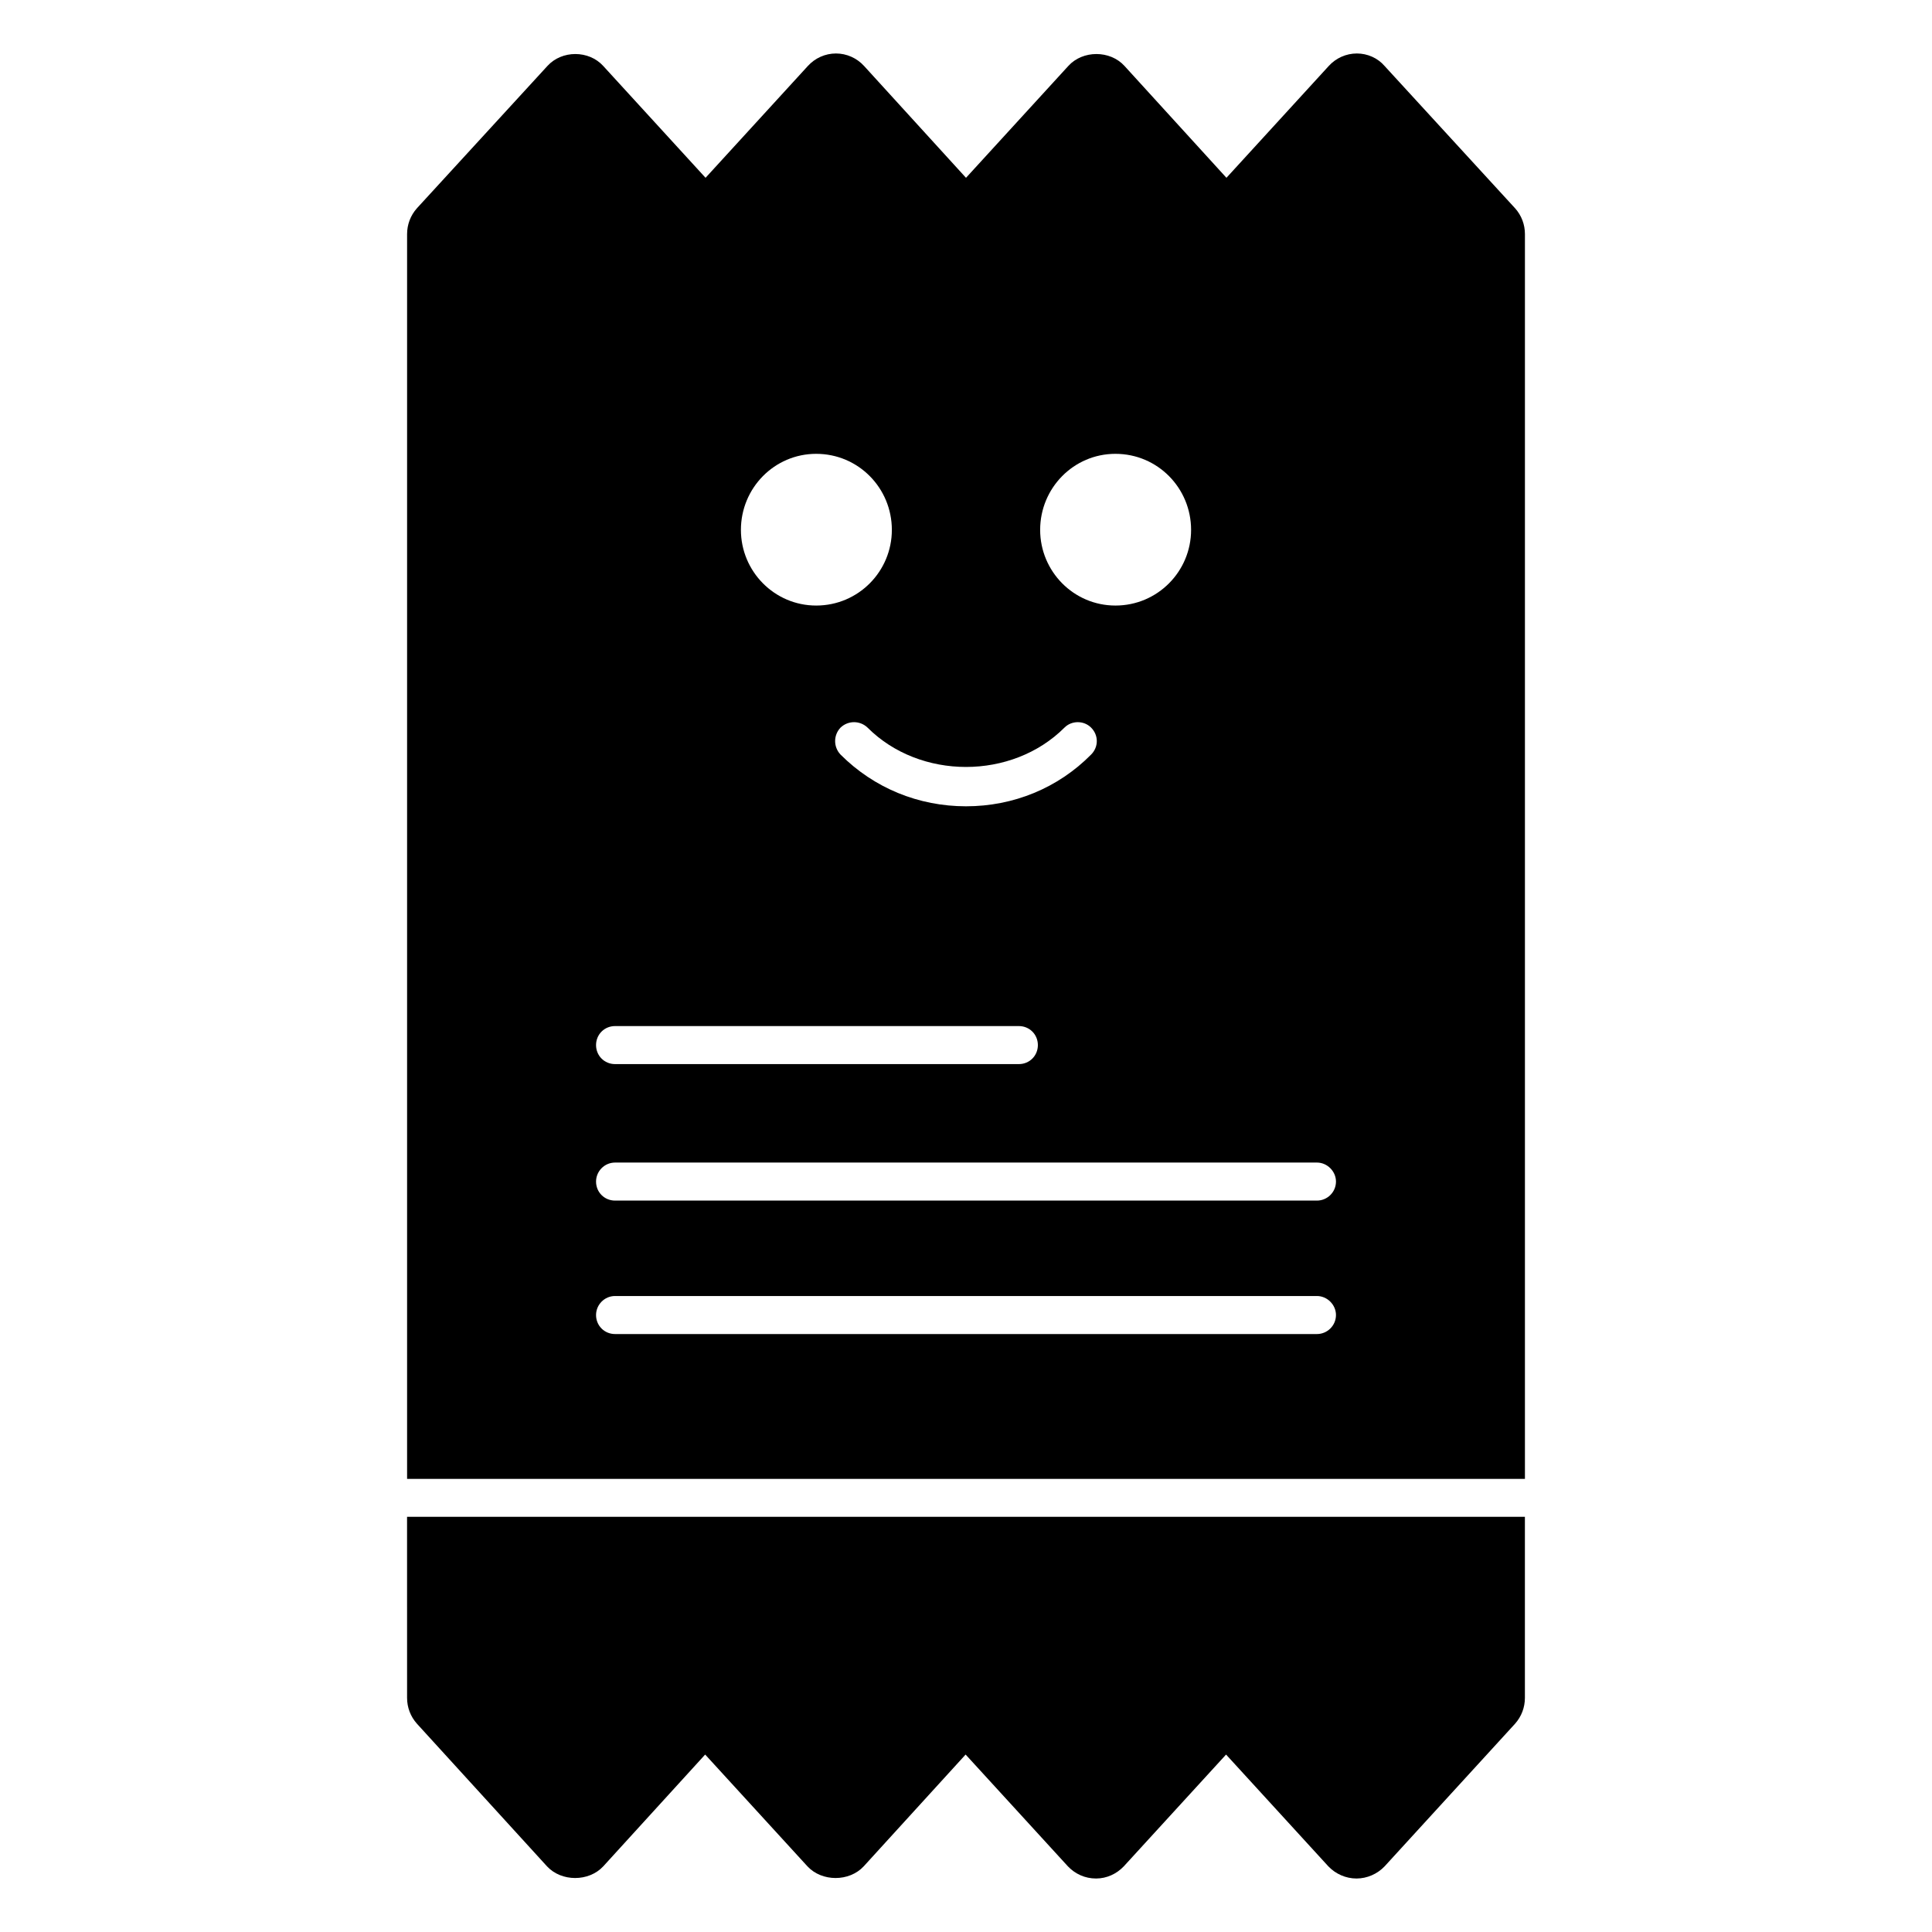
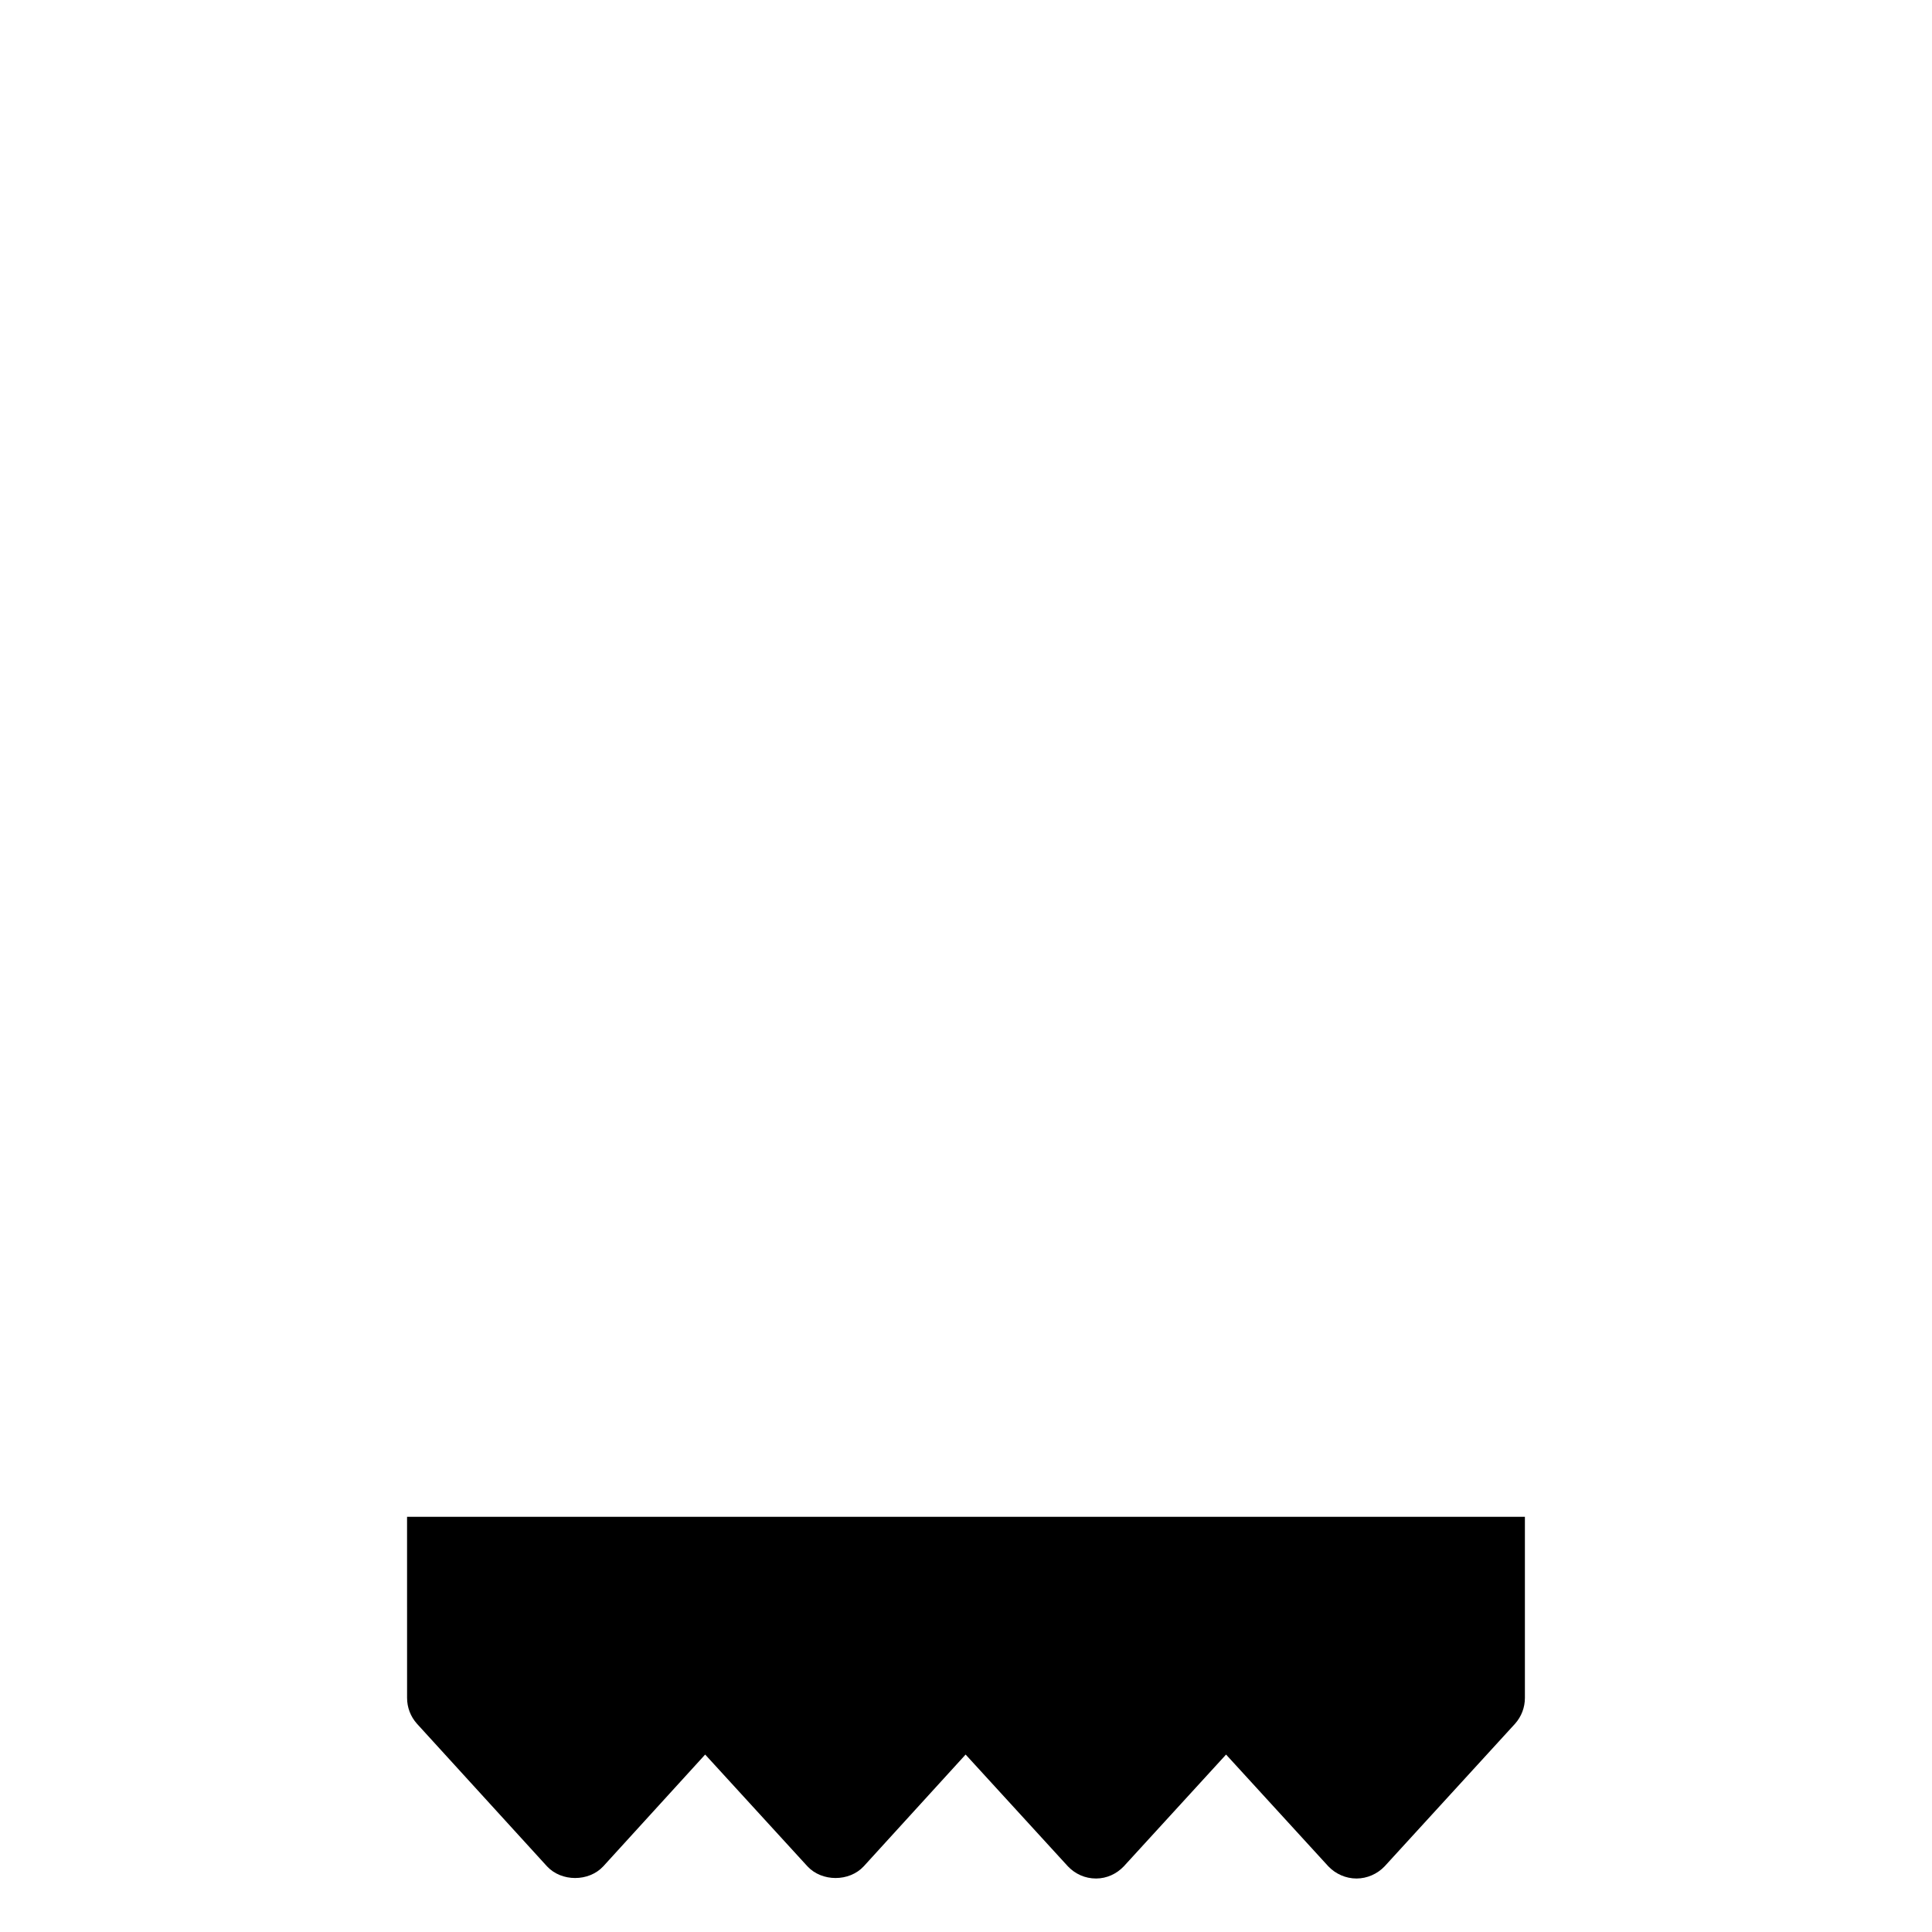
<svg xmlns="http://www.w3.org/2000/svg" fill="#000000" width="800px" height="800px" version="1.1" viewBox="144 144 512 512">
  <g>
-     <path d="m545.5 199.18-34.562-37.684c-1.812-2.117-4.535-3.324-7.356-3.324-2.82 0-5.543 1.207-7.457 3.32l-27.105 29.625-27.004-29.625c-3.828-4.231-11.082-4.231-14.914 0l-27.102 29.629-27.004-29.629c-1.918-2.113-4.637-3.32-7.457-3.32-2.824 0-5.543 1.207-7.457 3.32l-27.105 29.625-27.105-29.625c-3.828-4.231-10.98-4.231-14.812 0l-34.562 37.684c-1.711 1.918-2.617 4.336-2.617 6.856v329.89h296.24v-329.89c0-2.519-0.906-4.938-2.617-6.852zm-105.9 65.09c11.184 0 20.051 9.07 20.051 20.152 0 10.984-8.867 20.055-20.051 20.055-11.082 0-19.949-9.07-19.949-20.055 0-11.082 8.867-20.152 19.949-20.152zm-13.504 72.551c1.914-1.918 5.141-1.918 7.055 0 2.016 2.016 2.016 5.137 0 7.152-8.766 8.867-20.555 13.703-33.148 13.703s-24.383-4.836-33.25-13.703c-1.914-2.016-1.914-5.141 0-7.152 2.016-1.918 5.137-1.918 7.152 0 13.902 13.906 38.289 13.906 52.191 0zm-65.797-72.551c11.184 0 20.051 9.07 20.051 20.152 0 10.984-8.867 20.055-20.051 20.055-11.086 0-19.949-9.07-19.949-20.055 0-11.082 8.867-20.152 19.949-20.152zm-53.301 151.65h107.01c2.82 0 5.039 2.215 5.039 5.039 0 2.82-2.215 5.039-5.039 5.039h-107.01c-2.82 0-5.039-2.215-5.039-5.039s2.219-5.039 5.039-5.039zm186 81.617h-186c-2.82 0-5.039-2.215-5.039-5.039 0-2.719 2.219-5.039 5.039-5.039h186.01c2.719 0 5.039 2.316 5.039 5.039-0.004 2.824-2.32 5.039-5.043 5.039zm0-35.367h-186c-2.82 0-5.039-2.215-5.039-5.039 0-2.723 2.219-5.039 5.039-5.039h186.01c2.719 0 5.039 2.316 5.039 5.039-0.004 2.824-2.32 5.039-5.043 5.039z" />
    <path d="m251.88 593.96c0 2.519 0.906 4.934 2.621 6.852l34.461 37.785c3.828 4.129 11.082 4.129 14.91 0l27.004-29.625 27.105 29.625c3.828 4.129 11.082 4.129 14.914 0l27.004-29.625 27.105 29.625c1.914 2.016 4.531 3.227 7.457 3.227 2.82 0 5.441-1.211 7.356-3.223l27.105-29.625 27.105 29.625c1.91 2.012 4.633 3.223 7.453 3.223 2.82 0 5.543-1.211 7.457-3.223l34.562-37.785c1.711-1.918 2.617-4.336 2.617-6.856v-47.988h-296.24z" />
  </g>
</svg>